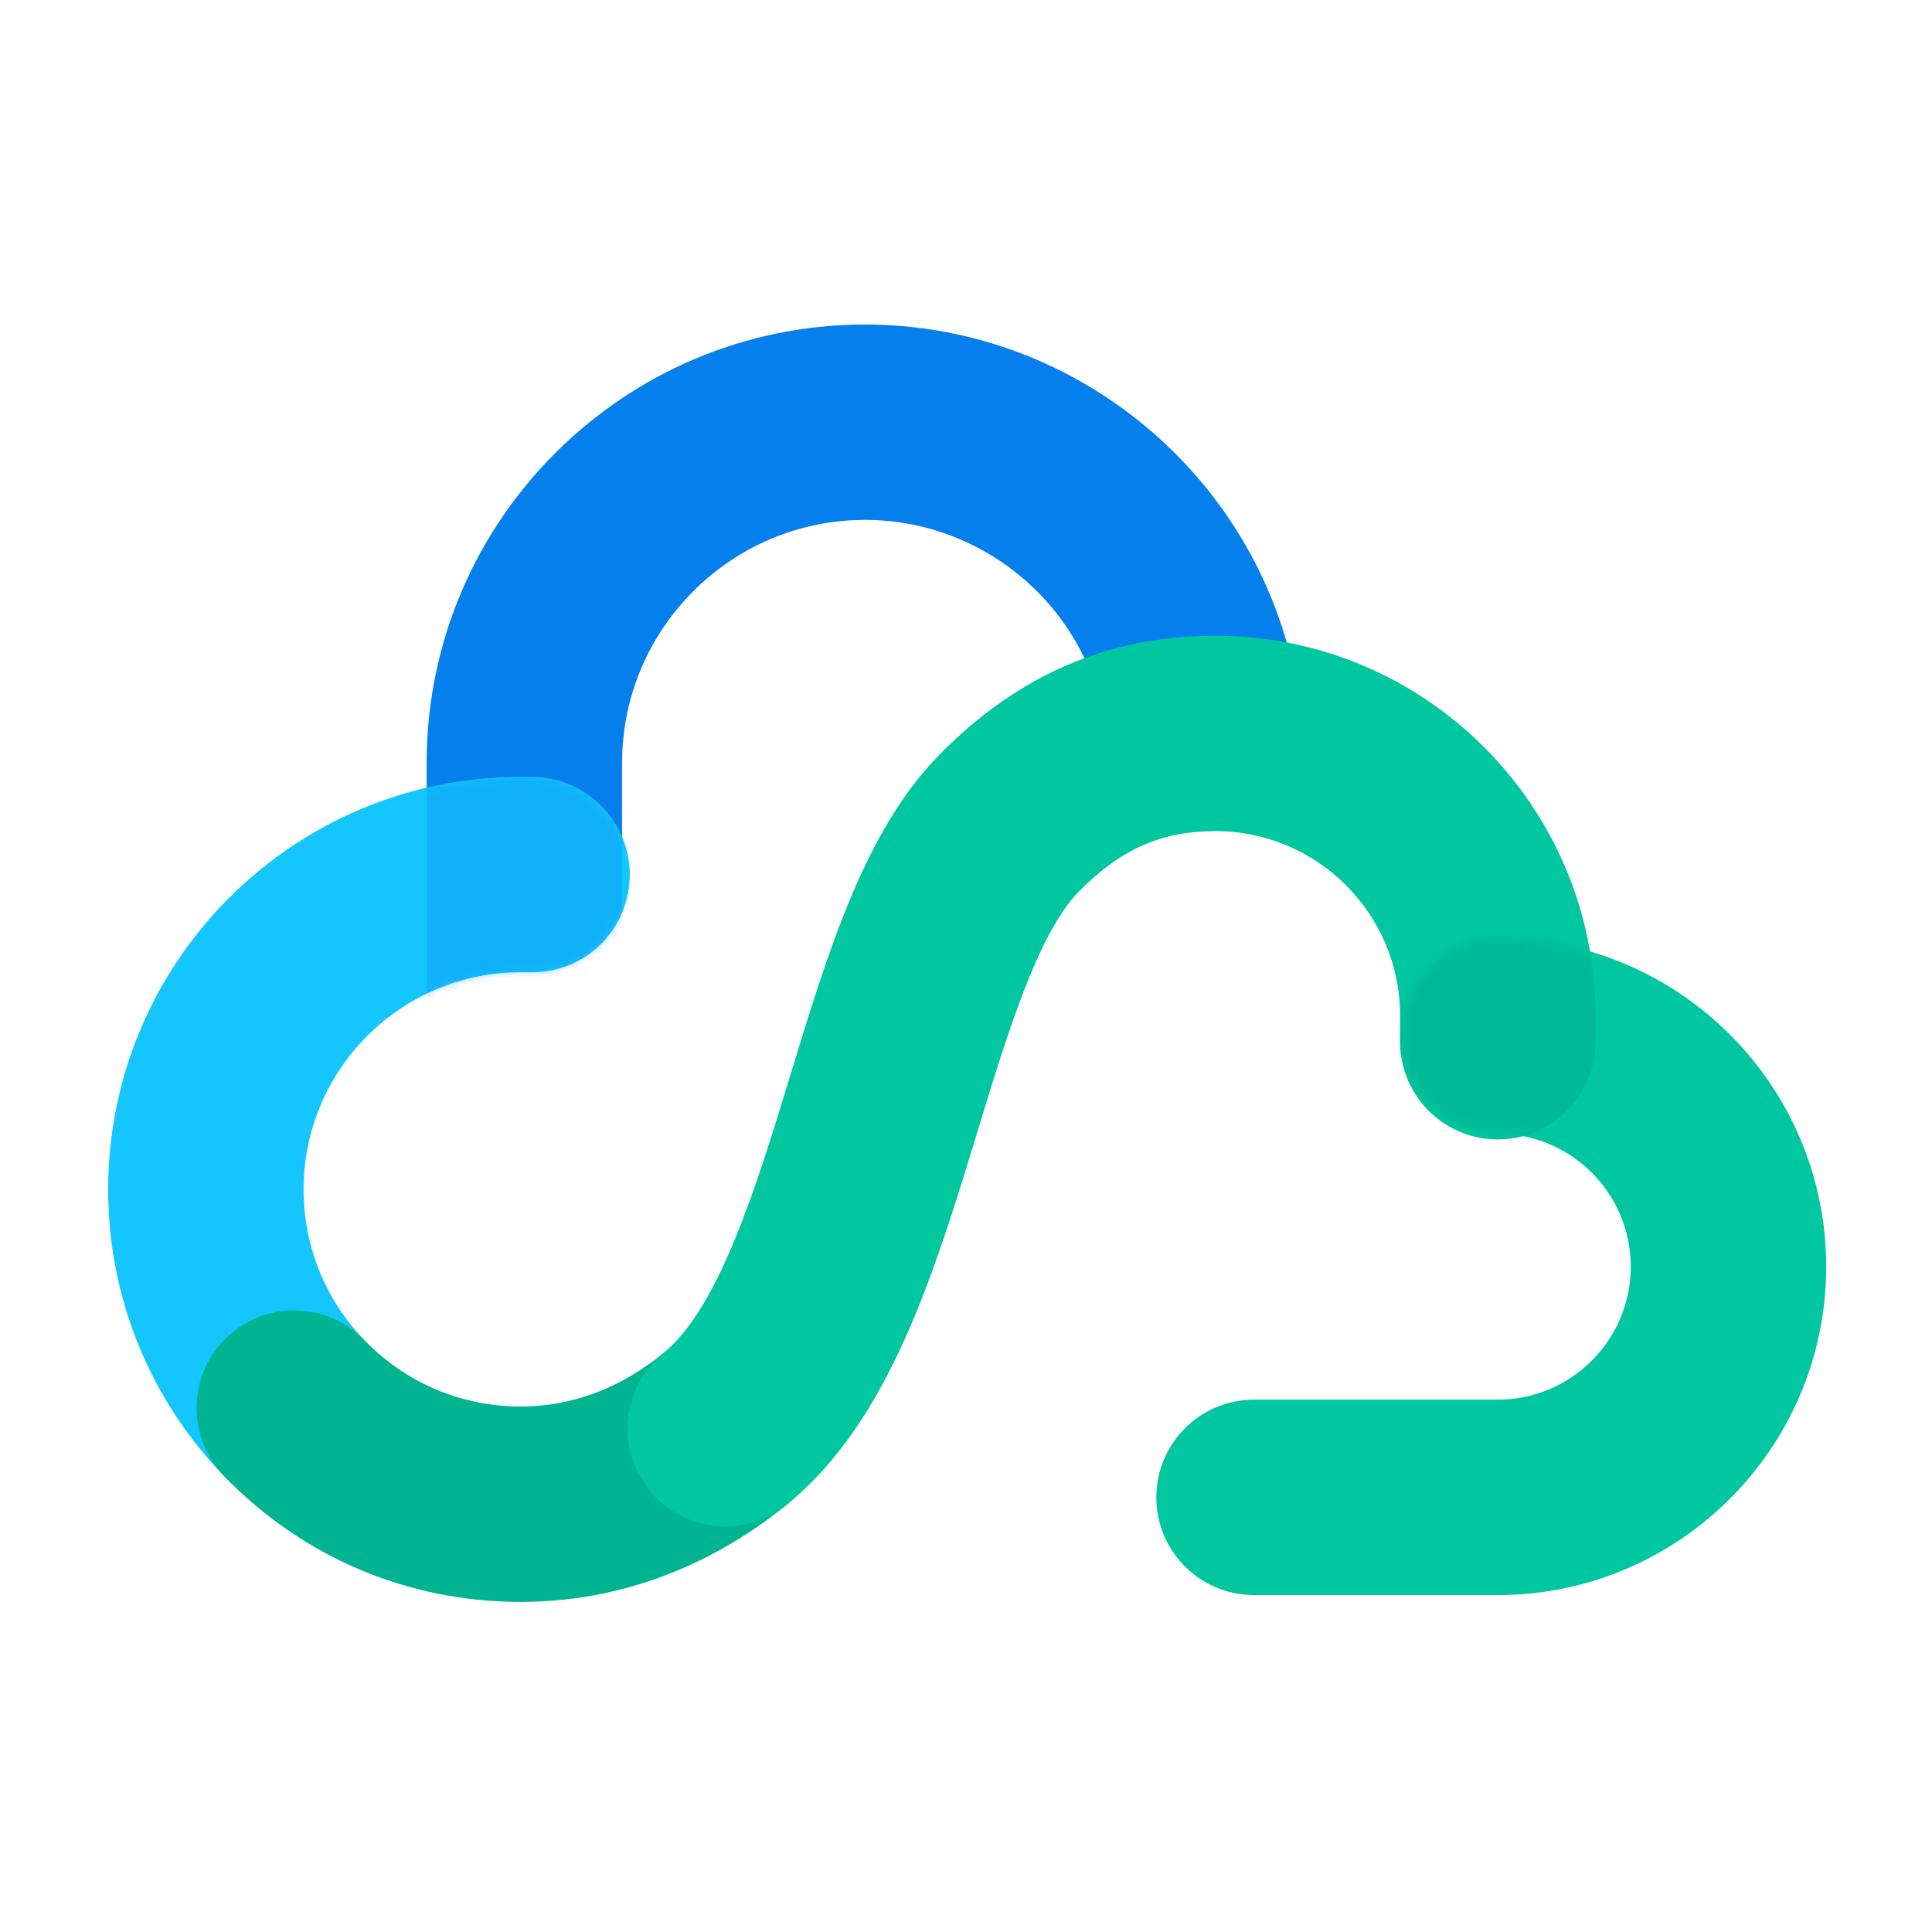
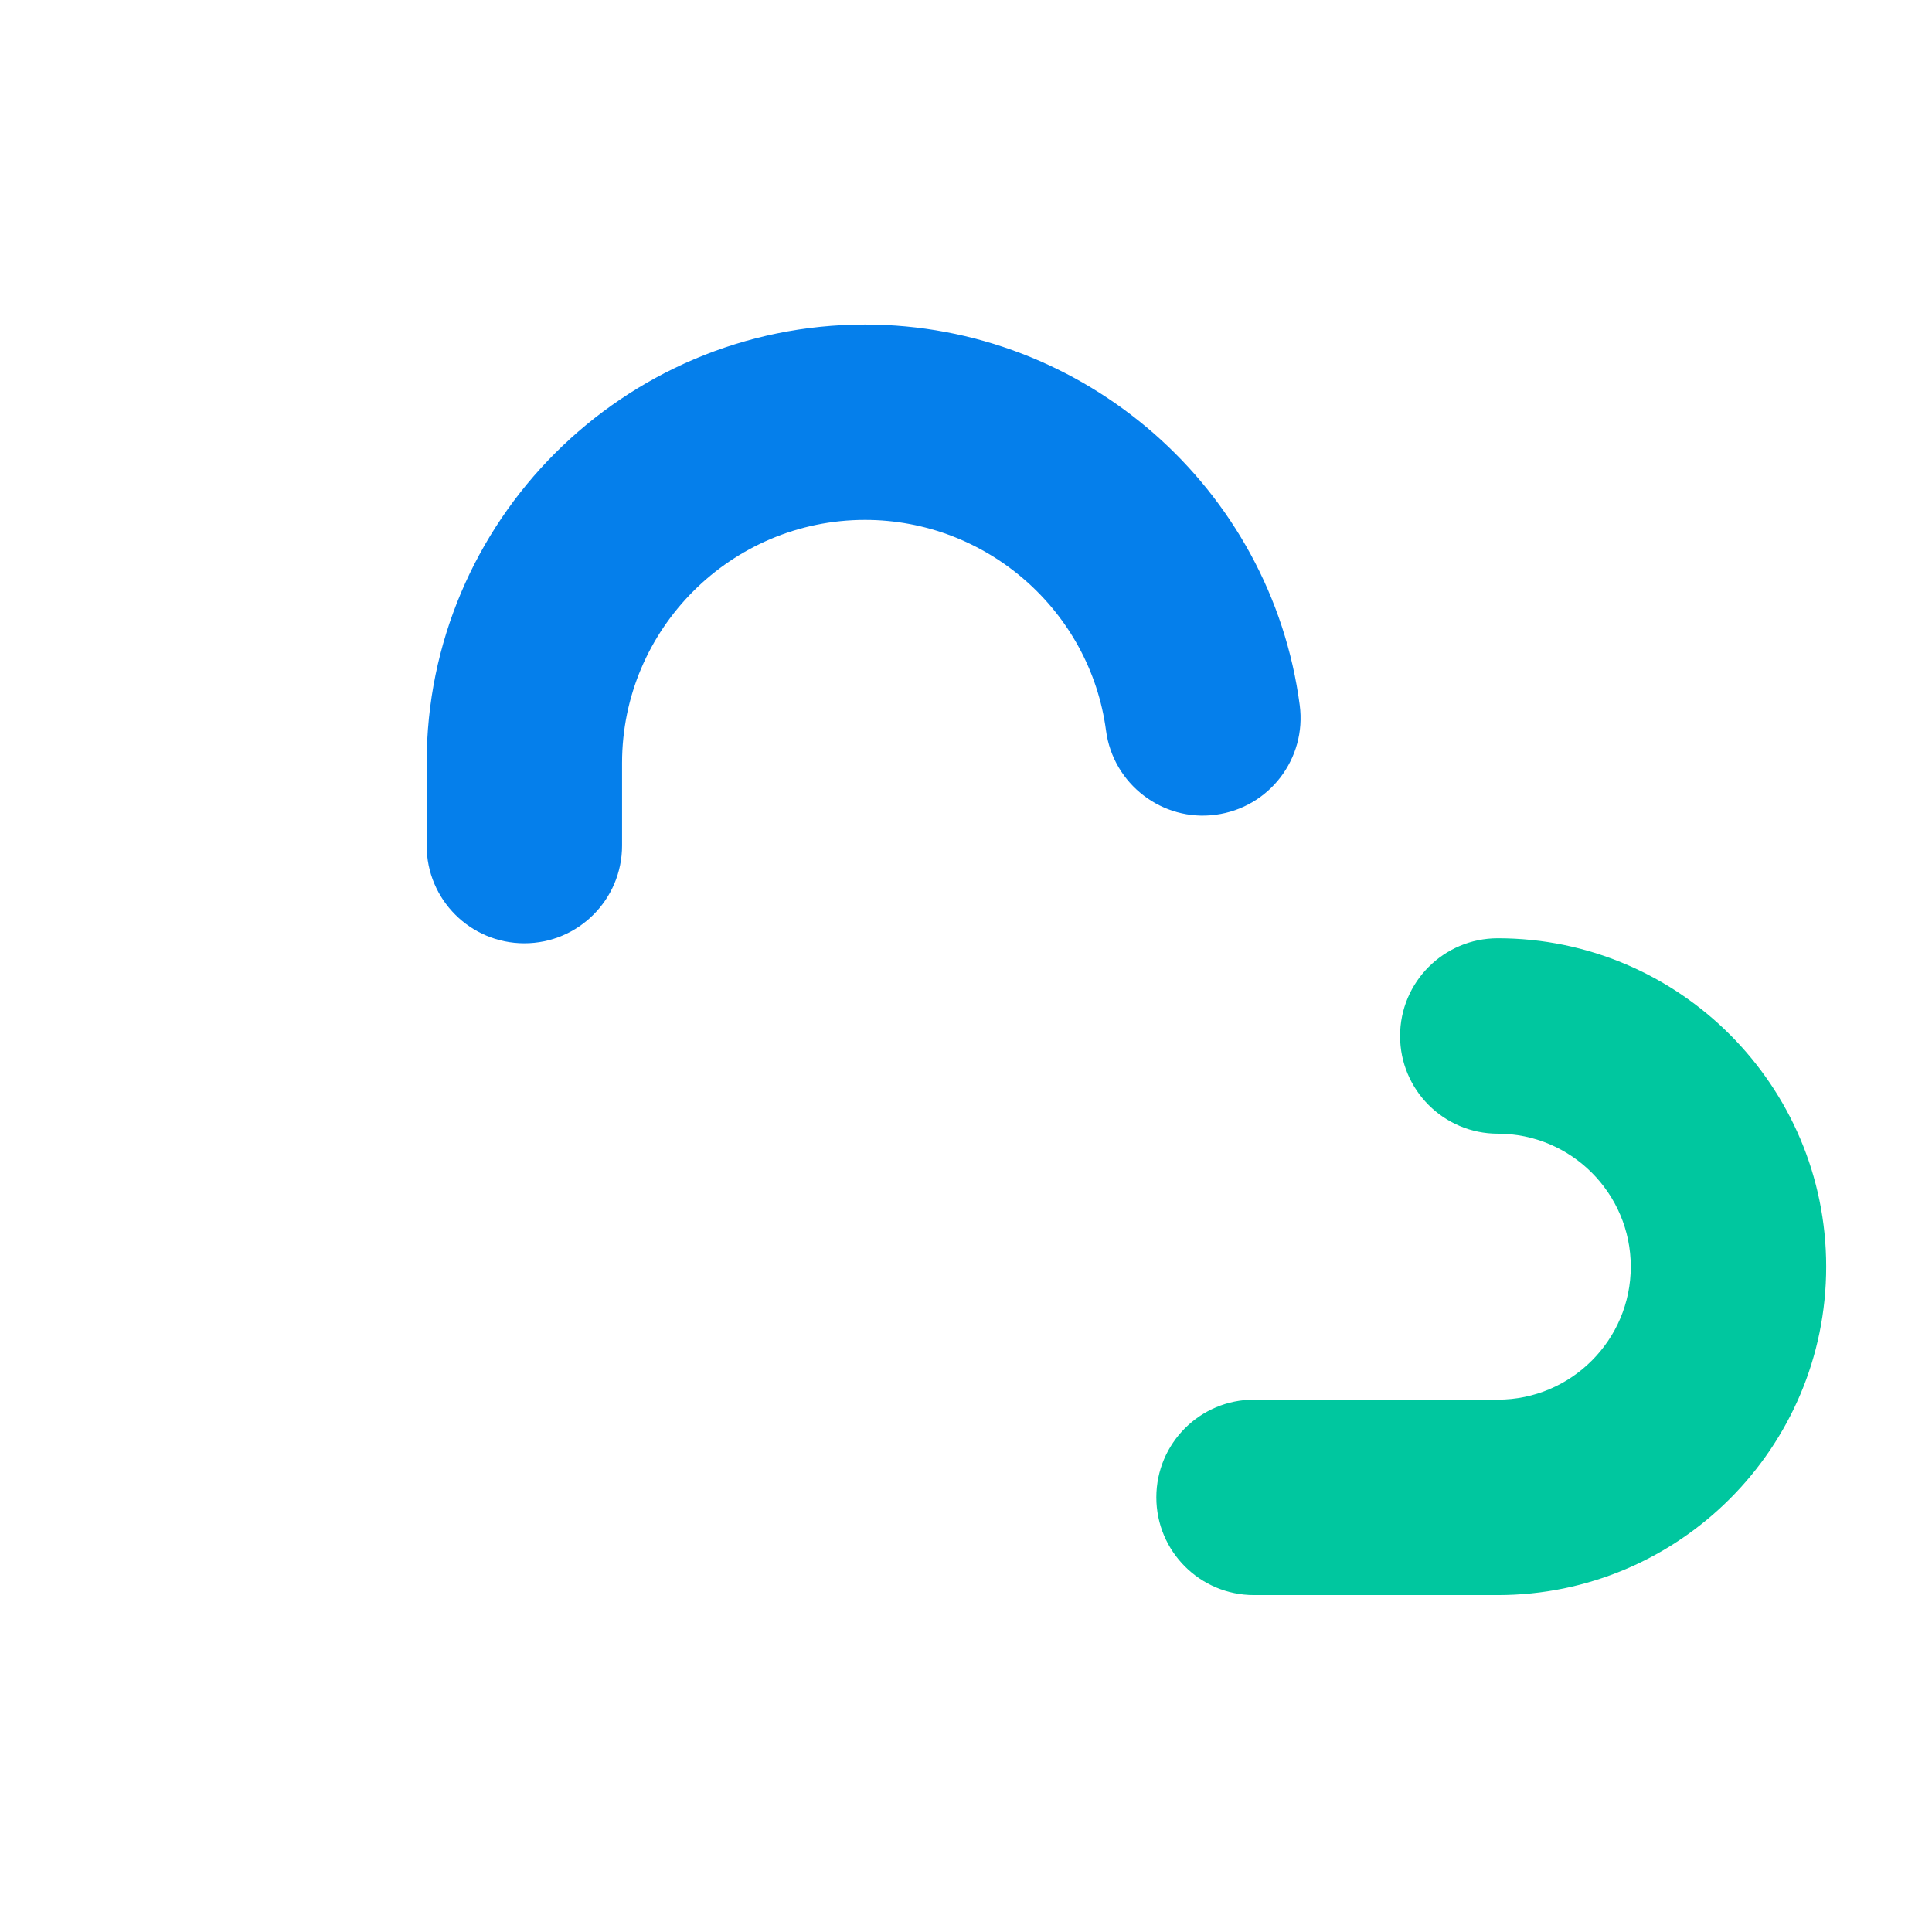
<svg xmlns="http://www.w3.org/2000/svg" xmlns:xlink="http://www.w3.org/1999/xlink" width="256px" height="256px" viewBox="0 0 256 256" version="1.1">
  <title>Svg/256/c2</title>
  <defs>
-     <path d="M57.065,0.918 C64.157,0.99 69.947,6.758 69.947,13.865 C69.947,21.014 64.215,26.811 57.065,26.811 L55.497,26.811 C39.637,26.811 26.727,39.722 26.727,55.582 C26.727,63.058 29.575,70.141 34.758,75.53 L17.252,94.644 C16.887,94.286 16.525,93.922 16.168,93.552 C6.278,83.302 0.833,69.816 0.833,55.582 C0.833,25.438 25.36,0.918 55.497,0.918 L57.065,0.918 Z" id="path-1" />
    <path d="M14.684,88.761 C7.535,88.761 1.745,82.963 1.745,75.814 C1.745,68.664 7.535,62.867 14.684,62.867 L46.989,62.867 C56.706,62.867 64.611,54.962 64.611,45.245 C64.611,35.528 56.706,27.623 46.989,27.623 C39.839,27.623 34.042,21.826 34.042,14.677 C34.042,7.527 39.839,1.73 46.989,1.73 C70.984,1.73 90.504,21.251 90.504,45.245 C90.504,69.24 70.984,88.761 46.989,88.761 L14.684,88.761 Z" id="path-3" />
  </defs>
  <g id="256/c2" stroke="none" stroke-width="1" fill="none" fill-rule="evenodd">
    <g id="Group-13" transform="translate(13.5, 43)">
      <path d="M43.033,69.045 L43.033,58.098 C43.033,26.062 69.092,0.003 101.128,0.003 C130.164,0.003 154.928,21.681 158.719,50.43 C159.661,57.522 154.677,64.024 147.578,64.959 C140.543,65.909 133.991,60.903 133.056,53.818 C130.948,37.901 117.225,25.889 101.128,25.889 C83.376,25.889 68.926,40.339 68.926,58.098 L68.926,69.045 C68.926,76.194 63.129,81.992 55.98,81.992 C48.83,81.992 43.033,76.194 43.033,69.045 Z" id="Fill-1" fill="#057FEB" />
      <g id="Group-5" transform="translate(0, 59.017)">
        <mask id="mask-2" fill="white">
          <use xlink:href="#path-1" />
        </mask>
        <use id="Combined-Shape" fill="#15C6FE" xlink:href="#path-1" />
-         <path d="M43.033,36.88 L43.033,-0.919 C43.033,-32.955 69.092,-59.014 101.128,-59.014 C130.164,-59.014 154.928,-37.335 158.719,-8.587 C159.661,-1.495 154.677,5.008 147.578,5.943 C140.543,6.892 133.991,1.886 133.056,-5.199 C130.948,-21.116 117.225,-33.128 101.128,-33.128 C83.376,-33.128 68.926,-18.678 68.926,-0.919 L68.926,36.88 C68.926,44.03 63.129,49.827 55.98,49.827 C48.83,49.827 43.033,44.03 43.033,36.88 Z" id="Fill-1" fill-opacity="0.3" fill="#057FEB" mask="url(#mask-2)" />
      </g>
-       <path d="M55.497,169.263 C40.529,169.263 26.568,163.336 16.168,152.569 C11.205,147.426 11.342,139.226 16.492,134.263 C21.62,129.293 29.827,129.43 34.797,134.58 C40.27,140.248 47.621,143.369 55.497,143.369 C62.28,143.369 68.652,140.981 74.421,136.285 C79.974,131.76 88.116,132.595 92.64,138.133 C97.157,143.679 96.33,151.835 90.784,156.352 C80.42,164.796 68.221,169.263 55.497,169.263" id="Fill-6" fill="#00B491" />
-       <path d="M82.61,159.264 C78.855,159.264 75.129,157.632 72.569,154.496 C68.052,148.95 68.879,140.801 74.425,136.277 C81.847,130.228 86.832,113.879 91.226,99.458 C96.319,82.771 101.124,67.005 111.006,56.971 C121.435,46.383 133.397,41.241 147.559,41.241 C175.33,41.241 197.907,63.818 197.907,91.582 L197.907,95.034 C197.907,102.184 192.117,107.981 184.961,107.981 C177.811,107.981 172.021,102.184 172.021,95.034 L172.021,91.582 C172.021,78.103 161.045,67.127 147.559,67.127 C140.395,67.127 134.979,69.522 129.455,75.139 C124.039,80.635 119.947,94.049 115.998,107.01 C110.251,125.847 104.317,145.325 90.781,156.351 C88.378,158.308 85.48,159.264 82.61,159.264" id="Fill-8" fill="#00C79F" />
      <g id="Group-12" transform="translate(137.975, 79.595)">
        <mask id="mask-4" fill="white">
          <use xlink:href="#path-3" />
        </mask>
        <use id="Fill-10" fill="#00C79F" xlink:href="#path-3" />
-         <path d="M-55.366,79.67 C-59.12,79.67 -62.846,78.037 -65.407,74.901 C-69.924,69.355 -69.096,61.206 -63.551,56.682 C-56.128,50.633 -51.144,34.284 -46.749,19.863 C-41.657,3.176 -36.852,-12.59 -26.969,-22.624 C-16.54,-33.211 -4.579,-38.354 9.584,-38.354 C37.354,-38.354 59.932,-15.777 59.932,11.987 L59.932,15.439 C59.932,22.589 54.142,28.386 46.985,28.386 C39.836,28.386 34.046,22.589 34.046,15.439 L34.046,11.987 C34.046,-1.492 23.07,-12.468 9.584,-12.468 C2.42,-12.468 -2.996,-10.073 -8.52,-4.455 C-13.936,1.04 -18.029,14.454 -21.978,27.415 C-27.724,46.253 -33.658,65.73 -47.195,76.757 C-49.597,78.713 -52.496,79.67 -55.366,79.67" id="Fill-8" fill-opacity="0.684" fill="#00B491" opacity="0.946" mask="url(#mask-4)" />
      </g>
    </g>
  </g>
</svg>